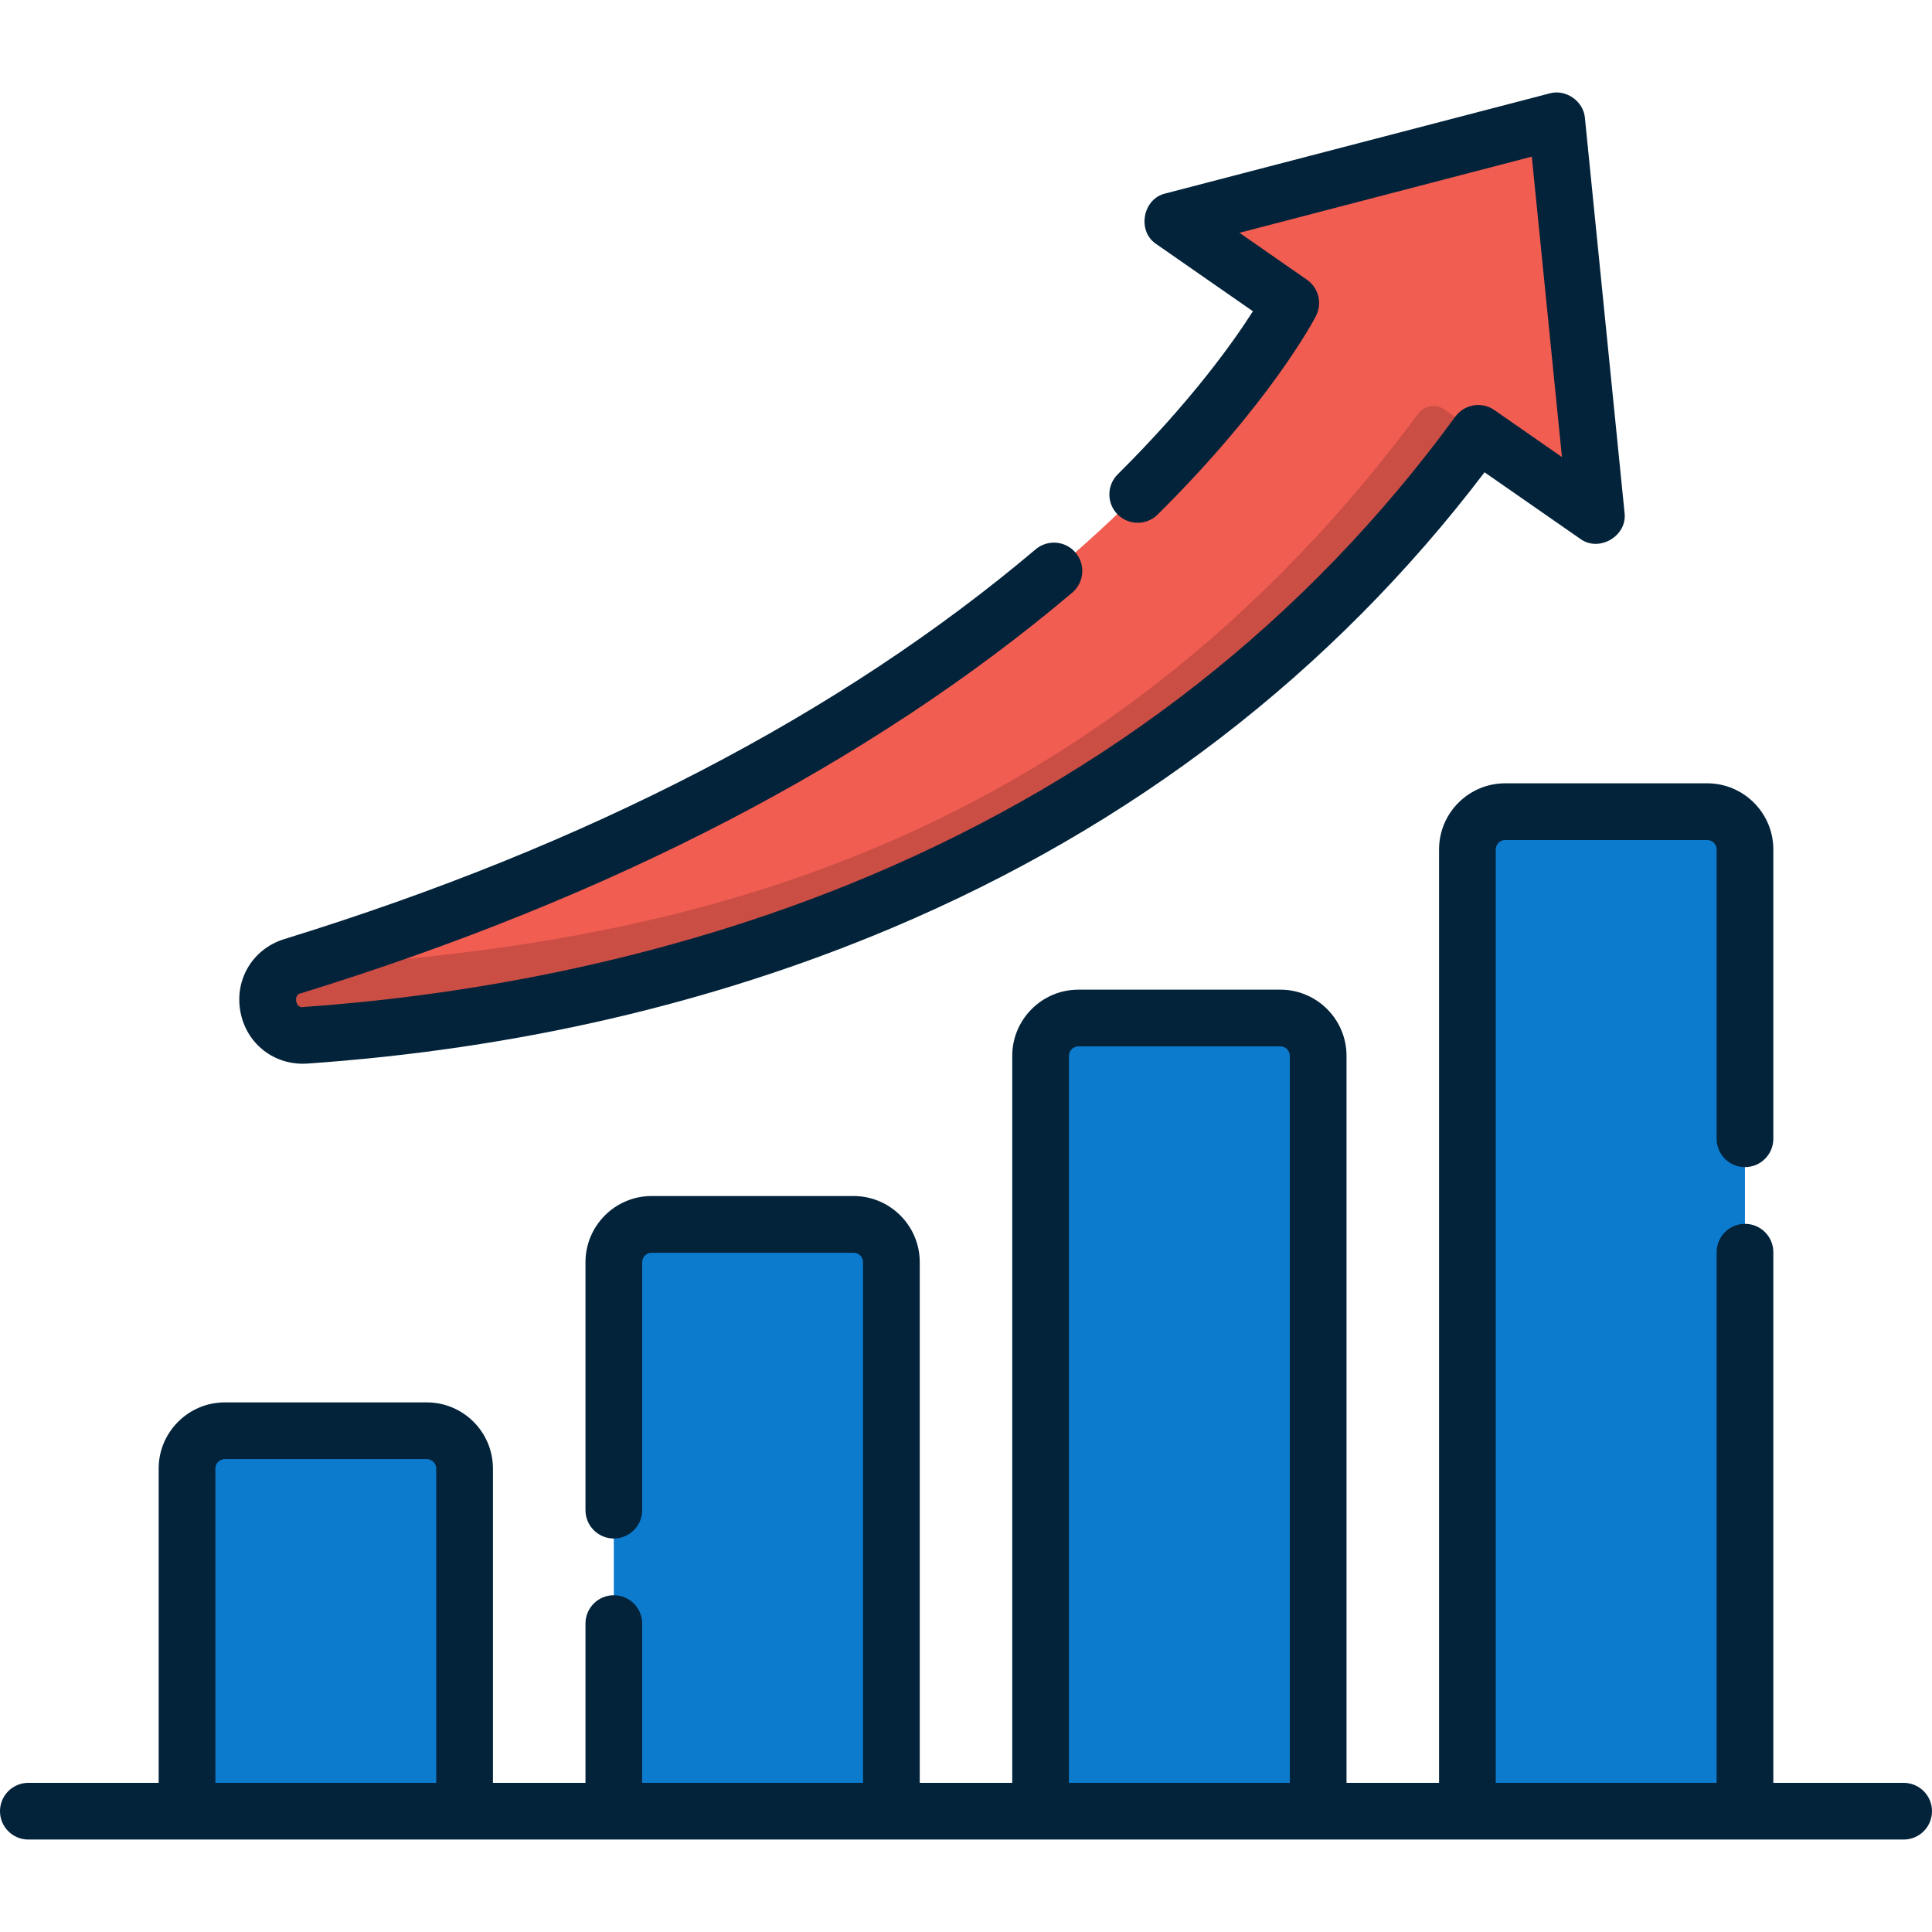
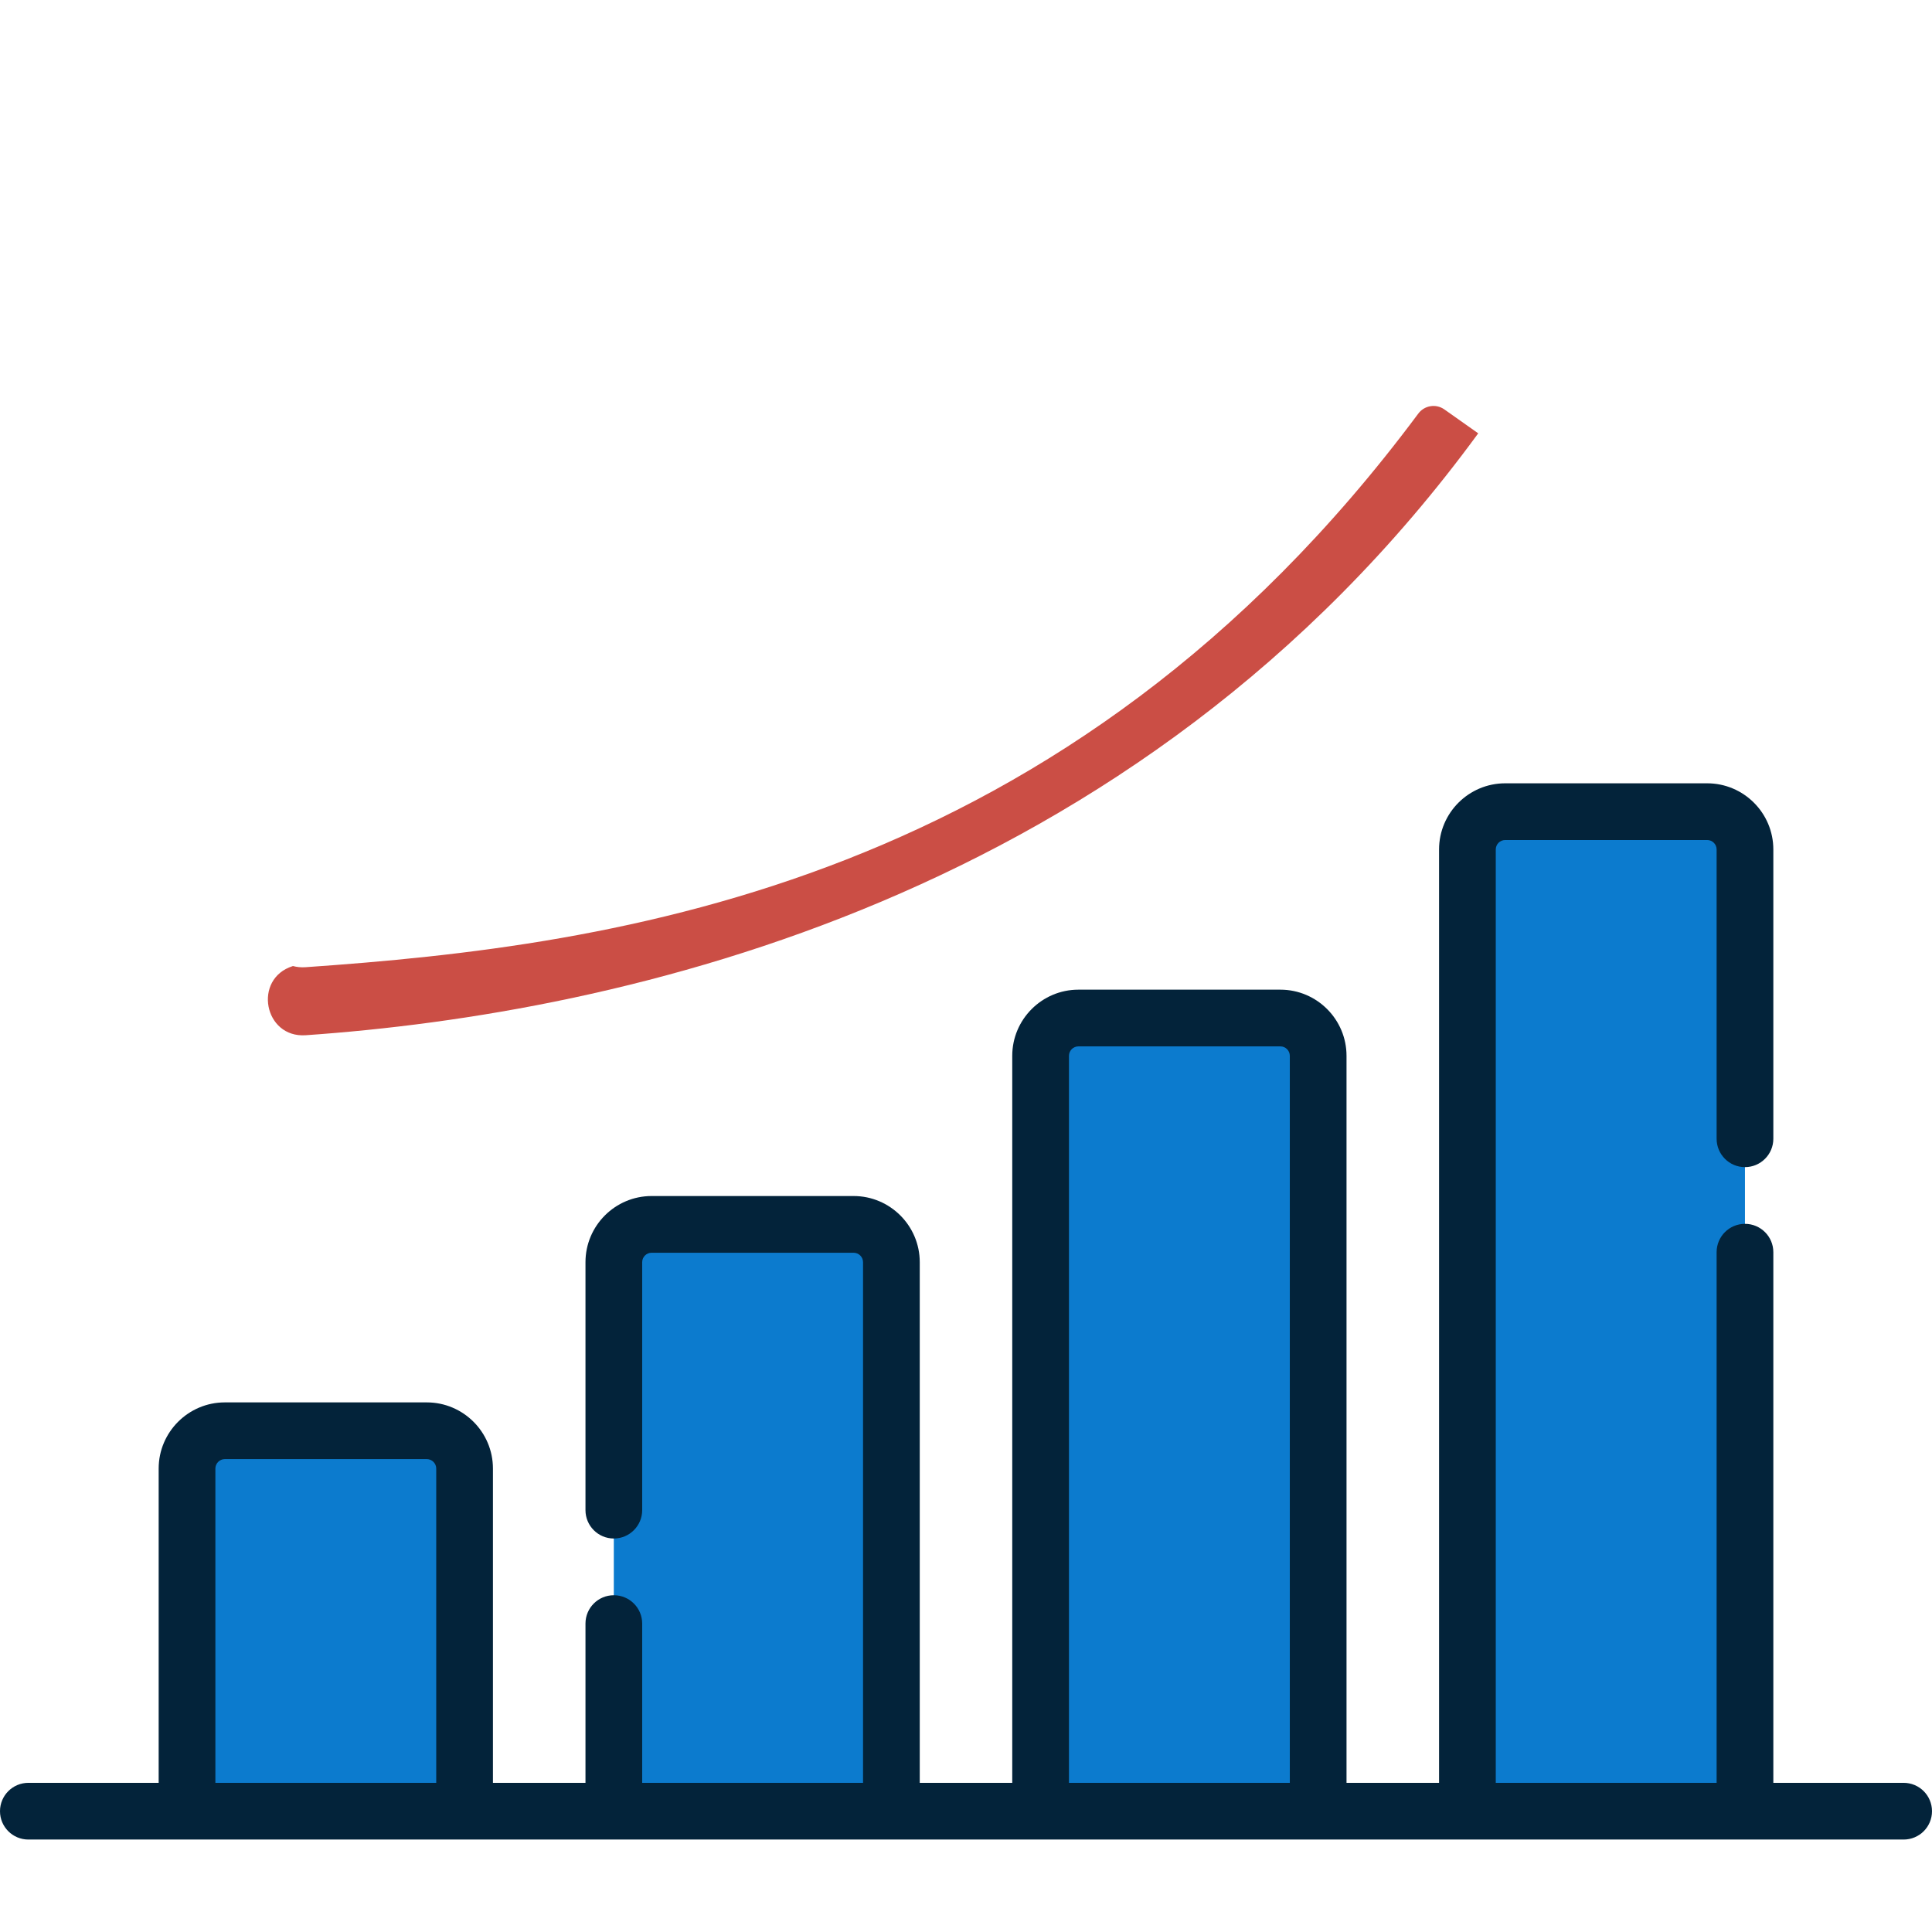
<svg xmlns="http://www.w3.org/2000/svg" width="48" height="48" viewBox="0 0 48 48" fill="none">
  <g clip-path="url(#clip0_503_777)">
    <path d="M11.543 44.991H4.647V36.478C4.647 35.96 5.067 35.539 5.586 35.539H10.603C11.122 35.539 11.543 35.96 11.543 36.478V44.991Z" fill="#0C7BCE" />
    <path d="M22.146 44.993H15.25V31.353C15.25 30.835 15.671 30.414 16.19 30.414H21.207C21.726 30.414 22.146 30.835 22.146 31.353V44.993Z" fill="#0C7BCE" />
    <path d="M32.75 44.995H25.854V26.228C25.854 25.71 26.274 25.289 26.793 25.289H31.81C32.329 25.289 32.75 25.71 32.75 26.228V44.995Z" fill="#0C7BCE" />
    <path d="M43.353 44.989H36.457V21.096C36.457 20.577 36.878 20.156 37.397 20.156H42.414C42.933 20.156 43.353 20.577 43.353 21.096V44.989Z" fill="#0C7BCE" />
-     <path d="M36.726 10.764L39.66 12.804L38.676 3L29.134 5.485L32.068 7.525C32.068 7.525 26.693 18.008 7.272 24.001C6.272 24.309 6.547 25.791 7.591 25.718C15.372 25.178 28.221 22.4 36.726 10.764Z" fill="#F25D52" />
    <path d="M35.885 10.172C35.676 10.024 35.388 10.072 35.236 10.277C26.499 22.017 15.292 23.495 7.591 24.03C7.477 24.038 7.374 24.026 7.279 24.001L7.272 24.003C6.279 24.317 6.557 25.792 7.596 25.72C15.378 25.179 28.223 22.4 36.726 10.766L35.885 10.172Z" fill="#CB4E45" />
    <path d="M47.295 44.294H44.058V31.11C44.058 30.721 43.742 30.406 43.353 30.406C42.964 30.406 42.649 30.721 42.649 31.11V44.294H37.162V21.105C37.162 20.975 37.267 20.87 37.397 20.87H42.414C42.543 20.87 42.649 20.975 42.649 21.105V28.292C42.649 28.681 42.964 28.997 43.353 28.997C43.742 28.997 44.058 28.681 44.058 28.292V21.105C44.058 20.198 43.32 19.461 42.414 19.461H37.397C36.49 19.461 35.753 20.198 35.753 21.105V44.294H33.454V26.232C33.454 25.326 32.717 24.588 31.81 24.588H26.793C25.887 24.588 25.149 25.326 25.149 26.232V44.294H22.851V31.359C22.851 30.453 22.113 29.715 21.207 29.715H16.19C15.283 29.715 14.546 30.453 14.546 31.359V37.519C14.546 37.908 14.861 38.224 15.25 38.224C15.639 38.224 15.955 37.908 15.955 37.519V31.359C15.955 31.229 16.06 31.124 16.19 31.124H21.207C21.336 31.124 21.442 31.229 21.442 31.359V44.294H15.955V40.337C15.955 39.948 15.639 39.633 15.25 39.633C14.861 39.633 14.546 39.948 14.546 40.337V44.294H12.247V36.486C12.247 35.58 11.51 34.842 10.603 34.842H5.586C4.68 34.842 3.942 35.58 3.942 36.486V44.294H0.705C0.315 44.294 0 44.61 0 44.999C0 45.388 0.315 45.703 0.705 45.703H47.295C47.685 45.703 48 45.388 48 44.999C48 44.61 47.685 44.294 47.295 44.294ZM26.558 26.232C26.558 26.102 26.664 25.997 26.793 25.997H31.81C31.94 25.997 32.045 26.102 32.045 26.232V44.294H26.558V26.232ZM5.351 36.486C5.351 36.357 5.457 36.251 5.586 36.251H10.603C10.733 36.251 10.838 36.357 10.838 36.486V44.294H5.351V36.486Z" fill="#03233A" />
-     <path d="M7.523 26.428C7.562 26.428 7.601 26.427 7.64 26.424C12.835 26.063 17.721 24.929 22.161 23.054C28.14 20.529 33.09 16.722 36.883 11.734L39.258 13.385C39.726 13.734 40.438 13.315 40.361 12.736L39.377 2.933C39.345 2.514 38.902 2.206 38.498 2.321L28.957 4.806C28.387 4.935 28.242 5.749 28.732 6.067L31.128 7.733C30.652 8.482 29.601 9.967 27.77 11.784C27.494 12.058 27.492 12.504 27.766 12.78C28.04 13.056 28.486 13.058 28.762 12.784C31.585 9.983 32.651 7.935 32.695 7.85C32.856 7.536 32.76 7.151 32.471 6.95L30.794 5.784L38.057 3.892L38.806 11.355L37.128 10.188C36.814 9.97 36.383 10.042 36.157 10.351C32.466 15.402 27.573 19.239 21.613 21.756C16.261 24.016 11.007 24.778 7.542 25.018C7.34 25.07 7.278 24.699 7.48 24.677C15.199 22.295 21.645 18.946 26.64 14.724C26.937 14.473 26.974 14.028 26.723 13.731C26.472 13.434 26.027 13.397 25.73 13.648C20.881 17.747 14.601 21.005 7.065 23.331C6.282 23.572 5.823 24.331 5.973 25.136C6.115 25.9 6.757 26.428 7.523 26.428Z" fill="#03233A" />
  </g>
  <defs>
    <clipPath id="clip0_503_777">
      <rect width="48" height="48" fill="white" />
    </clipPath>
  </defs>
</svg>